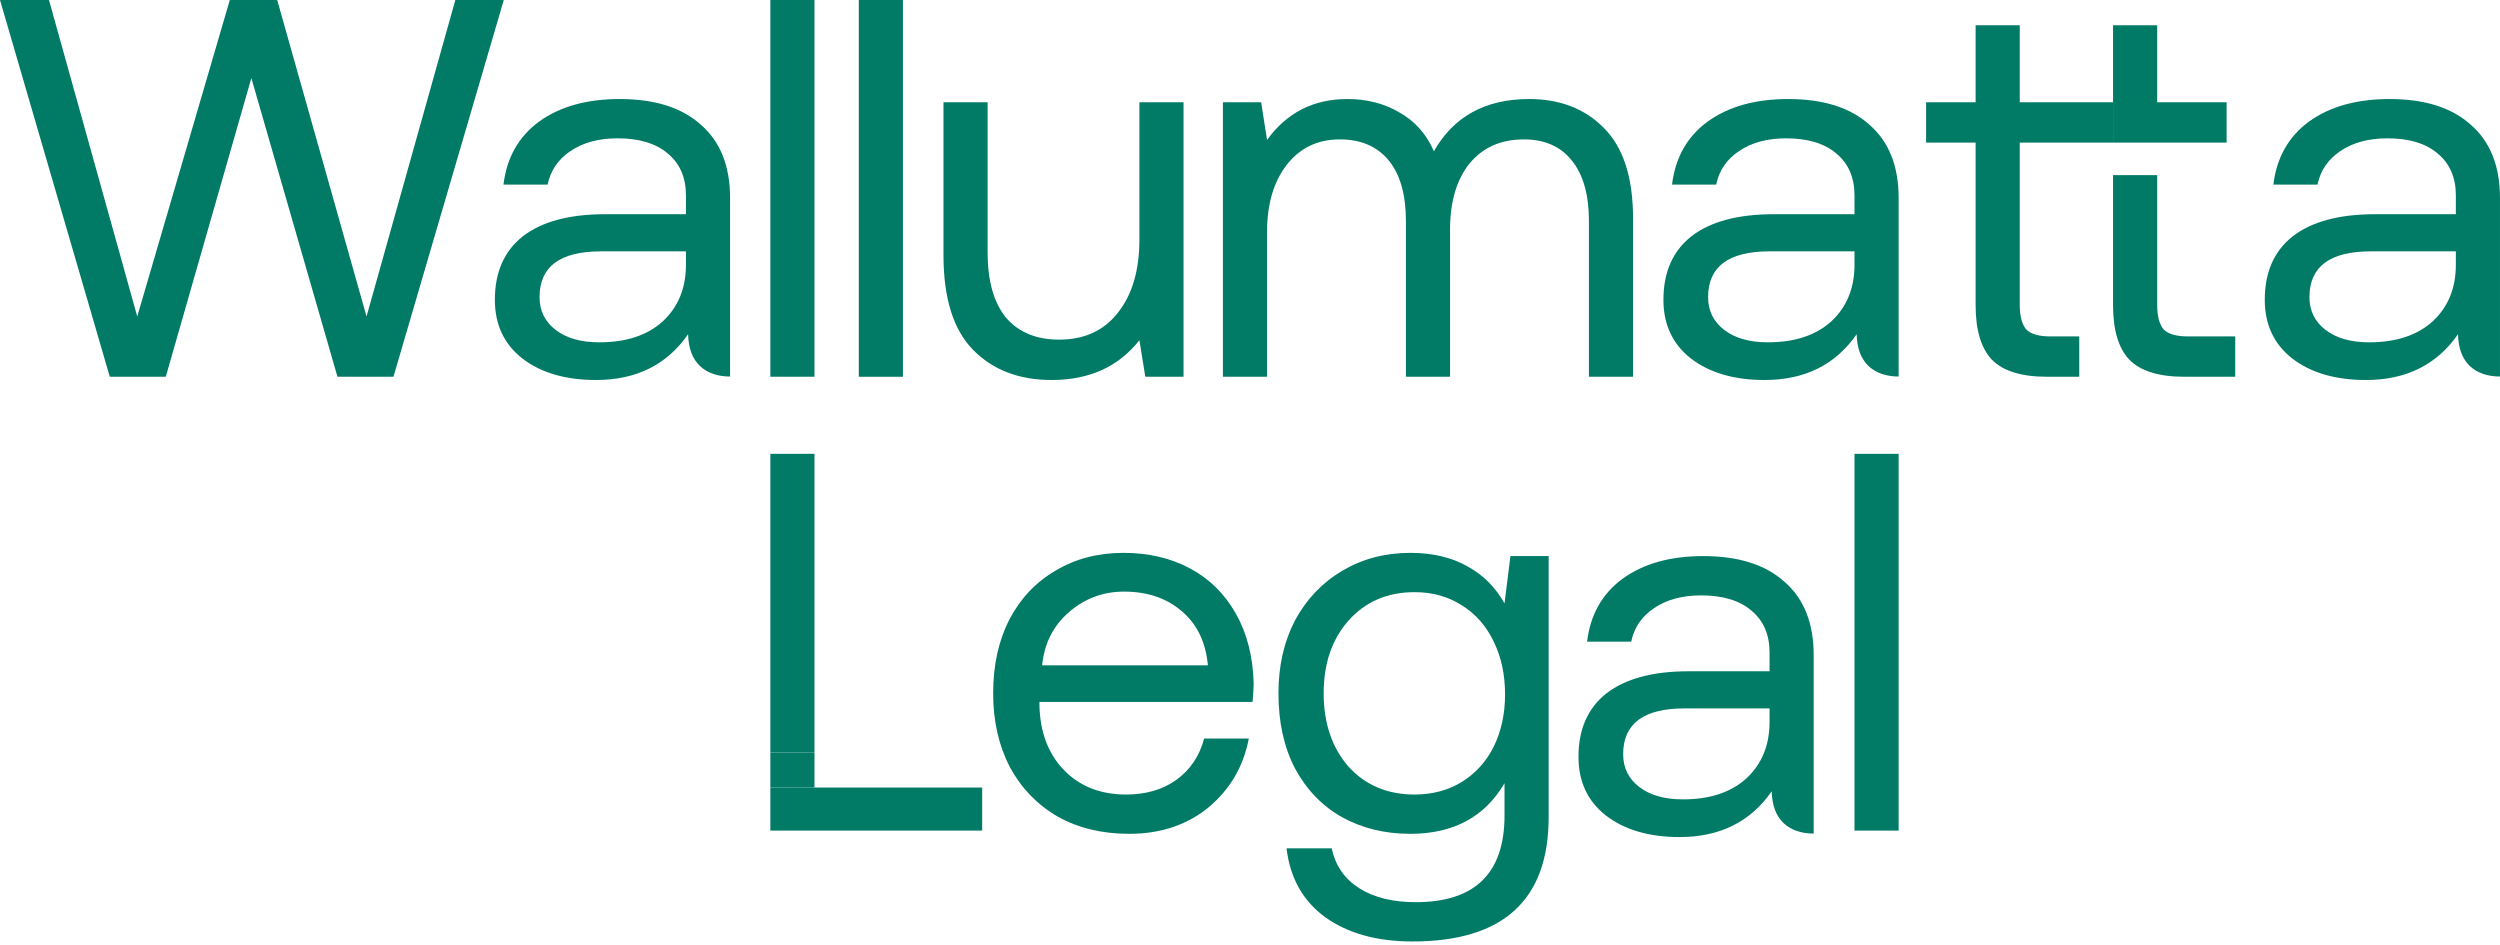
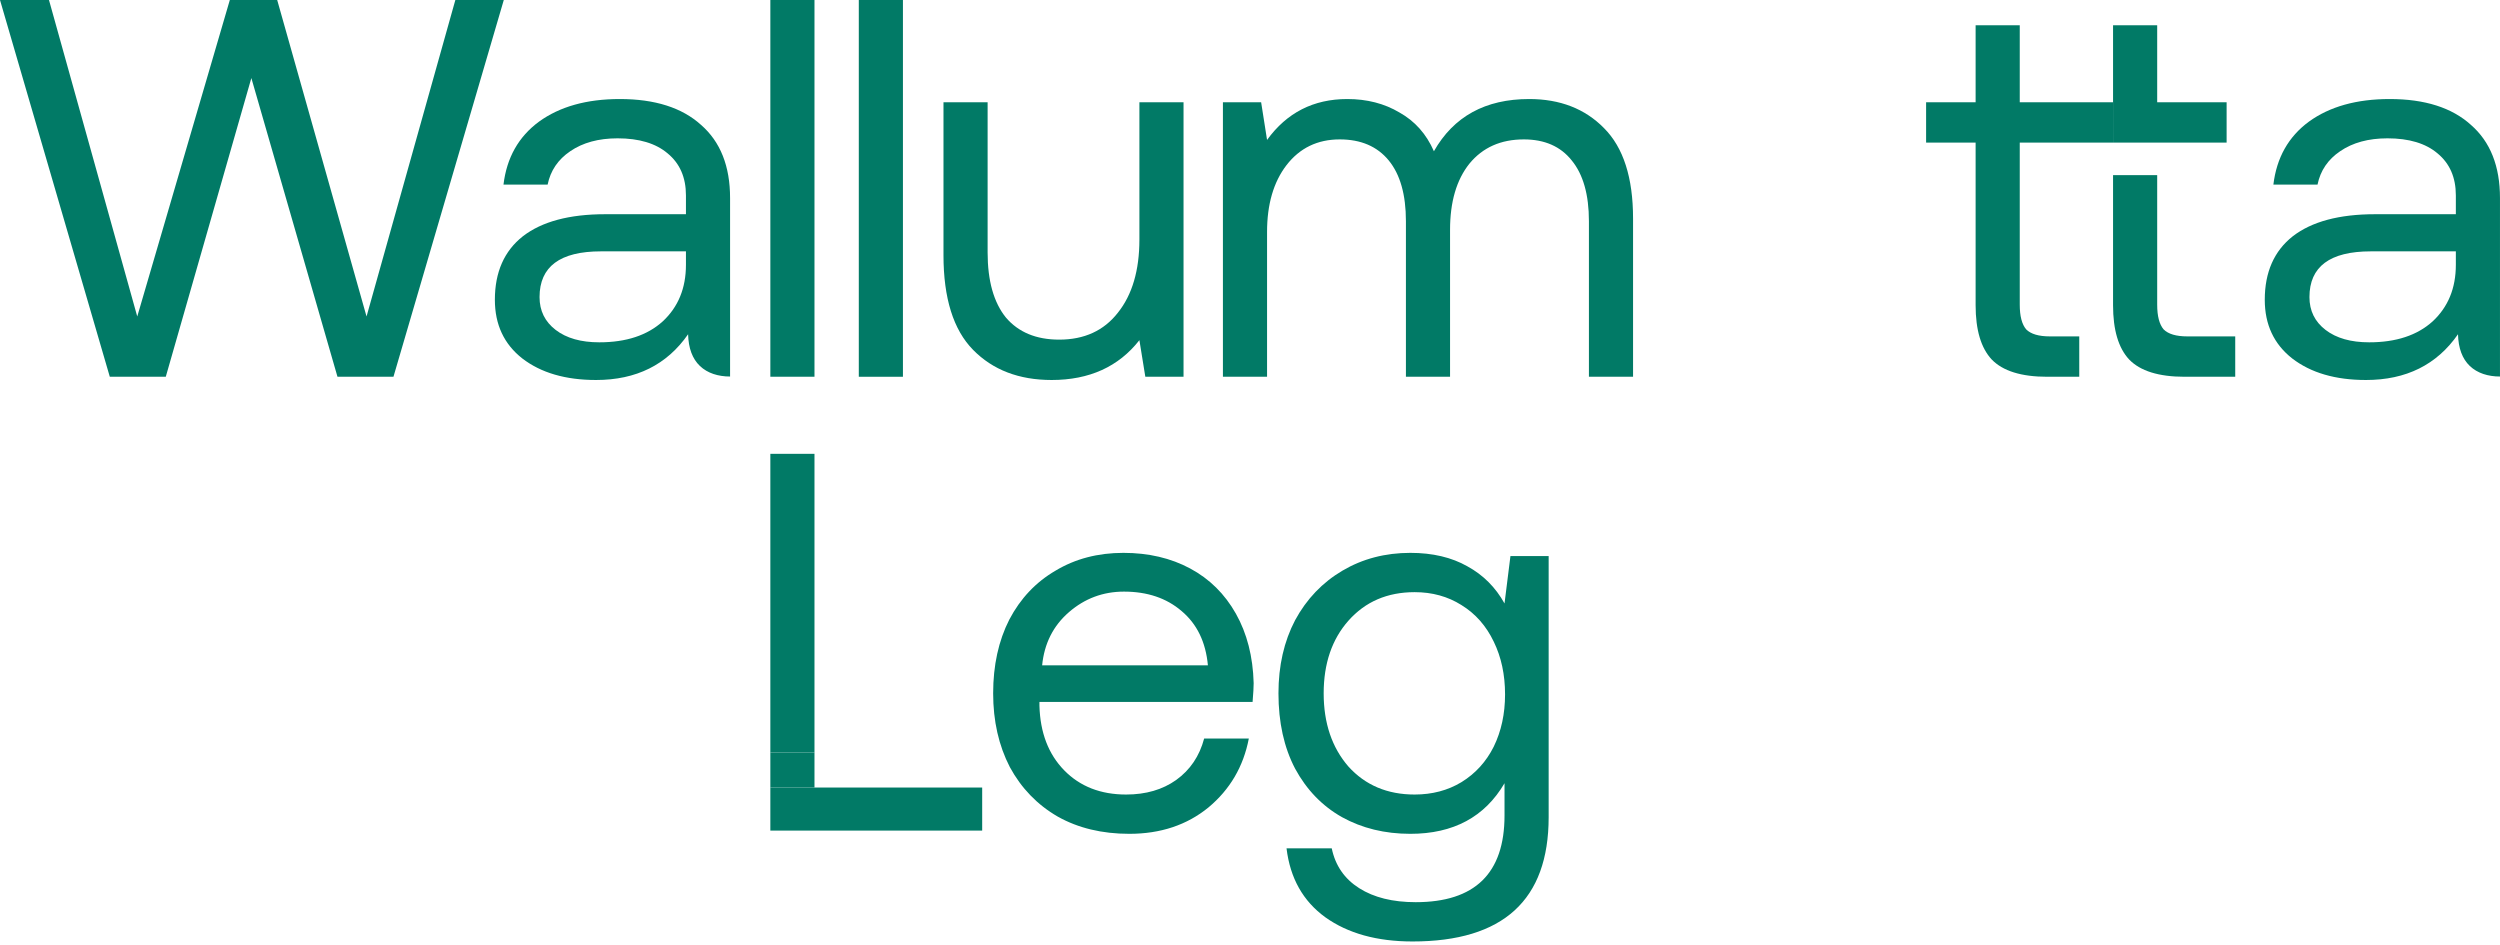
<svg xmlns="http://www.w3.org/2000/svg" width="632" height="239" viewBox="0 0 632 239" fill="none">
  <path d="M0 0H12.382L34.697 80.007L58.1 0H70.074L92.661 80.007L115.112 0H127.358L99.465 95.246H85.314L63.543 19.73L41.908 95.246H27.758L0 0Z" fill="#017A66" />
  <path d="M194.744 0H205.902L205.901 95.246H194.744V0Z" fill="#017A66" />
  <path d="M217.105 0H228.262V95.246H217.105V0Z" fill="#017A66" />
  <path d="M299.198 25.853V95.246H289.538L288.041 85.994C282.78 92.707 275.387 96.063 265.862 96.063C257.607 96.063 250.986 93.523 245.996 88.443C241.007 83.363 238.513 75.381 238.513 64.496V25.853H249.67V63.815C249.67 70.981 251.212 76.469 254.297 80.279C257.471 83.998 261.962 85.858 267.767 85.858C274.117 85.858 279.061 83.59 282.598 79.055C286.227 74.519 288.041 68.351 288.041 60.55V25.853H299.198Z" fill="#017A66" />
  <path d="M386.576 25.036C394.377 25.036 400.682 27.485 405.489 32.384C410.388 37.282 412.837 44.902 412.837 55.243V95.246H401.679V55.923C401.679 49.211 400.228 44.086 397.325 40.548C394.513 37.01 390.477 35.241 385.215 35.241C379.41 35.241 374.829 37.282 371.473 41.364C368.207 45.446 366.574 51.025 366.574 58.1V95.246H355.417V55.923C355.417 49.211 353.965 44.086 351.063 40.548C348.16 37.01 344.033 35.241 338.681 35.241C333.057 35.241 328.566 37.418 325.21 41.772C321.944 46.036 320.312 51.66 320.312 58.645V95.246H309.154V25.853H318.815L320.312 35.377C325.301 28.483 332.059 25.036 340.586 25.036C345.575 25.036 349.974 26.17 353.784 28.438C357.685 30.615 360.587 33.88 362.492 38.235C367.481 29.436 375.509 25.036 386.576 25.036Z" fill="#017A66" />
  <path d="M499.436 36.058H486.918V25.853H499.436V6.395H510.594V17.227V25.853H534.179V36.058H510.594V77.014C510.594 79.916 511.138 82.003 512.227 83.273C513.406 84.452 515.402 85.041 518.214 85.041H525.636V95.246H517.533C511.002 95.246 506.33 93.795 503.518 90.892C500.797 87.99 499.436 83.409 499.436 77.15V36.058Z" fill="#017A66" />
  <path d="M251.069 175.277C251.069 168.202 252.43 161.988 255.151 156.636C257.963 151.284 261.863 147.157 266.853 144.254C271.842 141.26 277.557 139.764 283.997 139.764C290.347 139.764 295.971 141.079 300.869 143.71C305.768 146.34 309.623 150.15 312.435 155.139C315.247 160.128 316.744 165.979 316.925 172.692C316.925 173.69 316.834 175.277 316.653 177.454H262.771V178.407C262.952 185.21 265.038 190.653 269.03 194.735C273.021 198.817 278.237 200.858 284.677 200.858C289.666 200.858 293.884 199.633 297.331 197.184C300.869 194.644 303.228 191.151 304.407 186.707H315.701C314.34 193.782 310.938 199.588 305.495 204.123C300.053 208.568 293.386 210.79 285.494 210.79C278.6 210.79 272.567 209.339 267.397 206.436C262.226 203.443 258.19 199.27 255.287 193.918C252.475 188.475 251.069 182.262 251.069 175.277ZM305.359 168.202C304.815 162.305 302.593 157.725 298.692 154.459C294.882 151.193 290.029 149.561 284.133 149.561C278.872 149.561 274.245 151.284 270.254 154.731C266.263 158.178 263.995 162.668 263.451 168.202H305.359Z" fill="#017A66" />
  <path d="M391.5 140.58V206.572C391.5 227.527 380.025 238.004 357.075 238.004C348.095 238.004 340.747 235.963 335.032 231.881C329.408 227.799 326.143 221.993 325.236 214.464H336.665C337.572 218.818 339.885 222.175 343.605 224.533C347.324 226.892 352.086 228.071 357.892 228.071C372.859 228.071 380.343 220.769 380.343 206.164V198C375.353 206.527 367.416 210.79 356.531 210.79C350.09 210.79 344.33 209.384 339.251 206.572C334.261 203.76 330.315 199.678 327.413 194.326C324.601 188.974 323.195 182.625 323.195 175.277C323.195 168.292 324.601 162.124 327.413 156.772C330.315 151.42 334.307 147.247 339.386 144.254C344.466 141.26 350.181 139.764 356.531 139.764C362.155 139.764 366.963 140.898 370.954 143.165C374.945 145.342 378.075 148.472 380.343 152.554L381.839 140.58H391.5ZM357.619 200.858C362.064 200.858 366.01 199.814 369.457 197.728C372.995 195.551 375.716 192.558 377.621 188.748C379.526 184.847 380.479 180.448 380.479 175.549C380.479 170.56 379.526 166.115 377.621 162.215C375.716 158.223 372.995 155.139 369.457 152.962C366.01 150.785 362.064 149.697 357.619 149.697C350.725 149.697 345.147 152.1 340.883 156.908C336.711 161.625 334.624 167.748 334.624 175.277C334.624 182.806 336.711 188.974 340.883 193.782C345.147 198.499 350.725 200.858 357.619 200.858Z" fill="#017A66" />
-   <path d="M468.817 114.728H479.975V209.974H468.817V114.728Z" fill="#017A66" />
  <path fill-rule="evenodd" clip-rule="evenodd" d="M184.564 95.186C181.547 95.186 178.85 94.339 176.945 92.525C175.04 90.711 174.042 88.035 173.951 84.497C168.599 92.208 160.844 96.063 150.684 96.063C142.973 96.063 136.76 94.249 132.043 90.62C127.417 86.992 125.103 82.048 125.103 75.789C125.103 68.804 127.462 63.452 132.179 59.733C136.987 56.014 143.926 54.154 152.997 54.154H173.407V49.392C173.407 44.856 171.865 41.319 168.781 38.779C165.787 36.239 161.569 34.969 156.127 34.969C151.319 34.969 147.328 36.058 144.153 38.235C141.069 40.321 139.164 43.133 138.438 46.671H127.281C128.097 39.867 131.09 34.561 136.261 30.751C141.522 26.941 148.325 25.036 156.671 25.036C165.561 25.036 172.409 27.213 177.217 31.567C182.115 35.831 184.564 41.999 184.564 50.072V95.186ZM151.909 63.543H173.407V66.945C173.407 72.841 171.457 77.603 167.556 81.232C163.656 84.769 158.304 86.538 151.5 86.538C146.874 86.538 143.2 85.495 140.479 83.409C137.758 81.322 136.397 78.556 136.397 75.109C136.397 67.398 141.567 63.543 151.909 63.543Z" fill="#017A66" />
  <path fill-rule="evenodd" clip-rule="evenodd" d="M545.337 6.395H534.179V36.058H545.337H562.889V25.853H545.337V6.395ZM534.179 44.278V77.15C534.179 83.409 535.54 87.99 538.261 90.892C541.073 93.795 545.745 95.246 552.276 95.246H565.066V85.041H552.956C550.144 85.041 548.149 84.452 546.969 83.273C545.881 82.003 545.337 79.916 545.337 77.014V44.278H534.179Z" fill="#017A66" />
-   <path fill-rule="evenodd" clip-rule="evenodd" d="M458.5 210.73C455.482 210.73 452.785 209.883 450.88 208.069C448.975 206.255 447.977 203.579 447.887 200.041C442.535 207.752 434.779 211.607 424.619 211.607C416.909 211.607 410.695 209.793 405.978 206.164C401.352 202.536 399.039 197.592 399.039 191.333C399.039 184.348 401.397 178.996 406.114 175.277C410.922 171.558 417.862 169.698 426.933 169.698H447.343V164.936C447.343 160.4 445.8 156.863 442.716 154.323C439.723 151.783 435.505 150.513 430.062 150.513C425.254 150.513 421.263 151.602 418.088 153.779C415.004 155.865 413.099 158.677 412.373 162.215H401.216C402.032 155.411 405.026 150.105 410.196 146.295C415.458 142.485 422.261 140.58 430.606 140.58C439.496 140.58 446.345 142.757 451.152 147.111C456.051 151.375 458.5 157.543 458.5 165.616V210.73ZM425.844 179.087H447.343V182.489C447.343 188.385 445.392 193.147 441.492 196.776C437.591 200.313 432.239 202.082 425.436 202.082C420.81 202.082 417.136 201.039 414.414 198.953C411.693 196.866 410.333 194.1 410.333 190.653C410.333 182.942 415.503 179.087 425.844 179.087Z" fill="#017A66" />
  <path fill-rule="evenodd" clip-rule="evenodd" d="M631.995 95.186C628.977 95.186 626.28 94.339 624.375 92.525C622.47 90.711 621.473 88.035 621.382 84.497C616.03 92.208 608.274 96.063 598.114 96.063C590.404 96.063 584.19 94.249 579.473 90.62C574.847 86.992 572.534 82.048 572.534 75.789C572.534 68.804 574.892 63.452 579.609 59.733C584.417 56.014 591.356 54.154 600.428 54.154H620.838V49.392C620.838 44.856 619.295 41.319 616.211 38.779C613.218 36.239 609 34.969 603.557 34.969C598.749 34.969 594.758 36.058 591.583 38.235C588.499 40.321 586.594 43.133 585.869 46.671H574.711C575.527 39.867 578.521 34.561 583.691 30.751C588.953 26.941 595.756 25.036 604.101 25.036C612.991 25.036 619.84 27.213 624.647 31.567C629.546 35.831 631.995 41.999 631.995 50.072V95.186ZM599.339 63.543H620.838V66.945C620.838 72.841 618.887 77.603 614.987 81.232C611.086 84.769 605.734 86.538 598.931 86.538C594.305 86.538 590.631 85.495 587.909 83.409C585.188 81.322 583.828 78.556 583.828 75.109C583.828 67.398 588.998 63.543 599.339 63.543Z" fill="#017A66" />
-   <path fill-rule="evenodd" clip-rule="evenodd" d="M479.975 95.186C476.957 95.186 474.26 94.339 472.355 92.525C470.45 90.711 469.452 88.035 469.361 84.497C464.009 92.208 456.254 96.063 446.094 96.063C438.384 96.063 432.17 94.249 427.453 90.62C422.827 86.992 420.514 82.048 420.514 75.789C420.514 68.804 422.872 63.452 427.589 59.733C432.397 56.014 439.336 54.154 448.407 54.154H468.817V49.392C468.817 44.856 467.275 41.319 464.191 38.779C461.197 36.239 456.979 34.969 451.537 34.969C446.729 34.969 442.738 36.058 439.563 38.235C436.479 40.321 434.574 43.133 433.848 46.671H422.691C423.507 39.867 426.501 34.561 431.671 30.751C436.932 26.941 443.736 25.036 452.081 25.036C460.971 25.036 467.819 27.213 472.627 31.567C477.525 35.831 479.975 41.999 479.975 50.072V95.186ZM447.319 63.543H468.817V66.945C468.817 72.841 466.867 77.603 462.966 81.232C459.066 84.769 453.714 86.538 446.91 86.538C442.284 86.538 438.61 85.495 435.889 83.409C433.168 81.322 431.807 78.556 431.807 75.109C431.807 67.398 436.978 63.543 447.319 63.543Z" fill="#017A66" />
  <path fill-rule="evenodd" clip-rule="evenodd" d="M194.744 199.089V209.974H248.296V199.089H205.901H194.744ZM205.901 190.228V114.728H194.744V190.228H205.901Z" fill="#017A66" />
  <path d="M194.744 199.089H205.901V190.228H194.744V199.089Z" fill="#017A66" />
</svg>